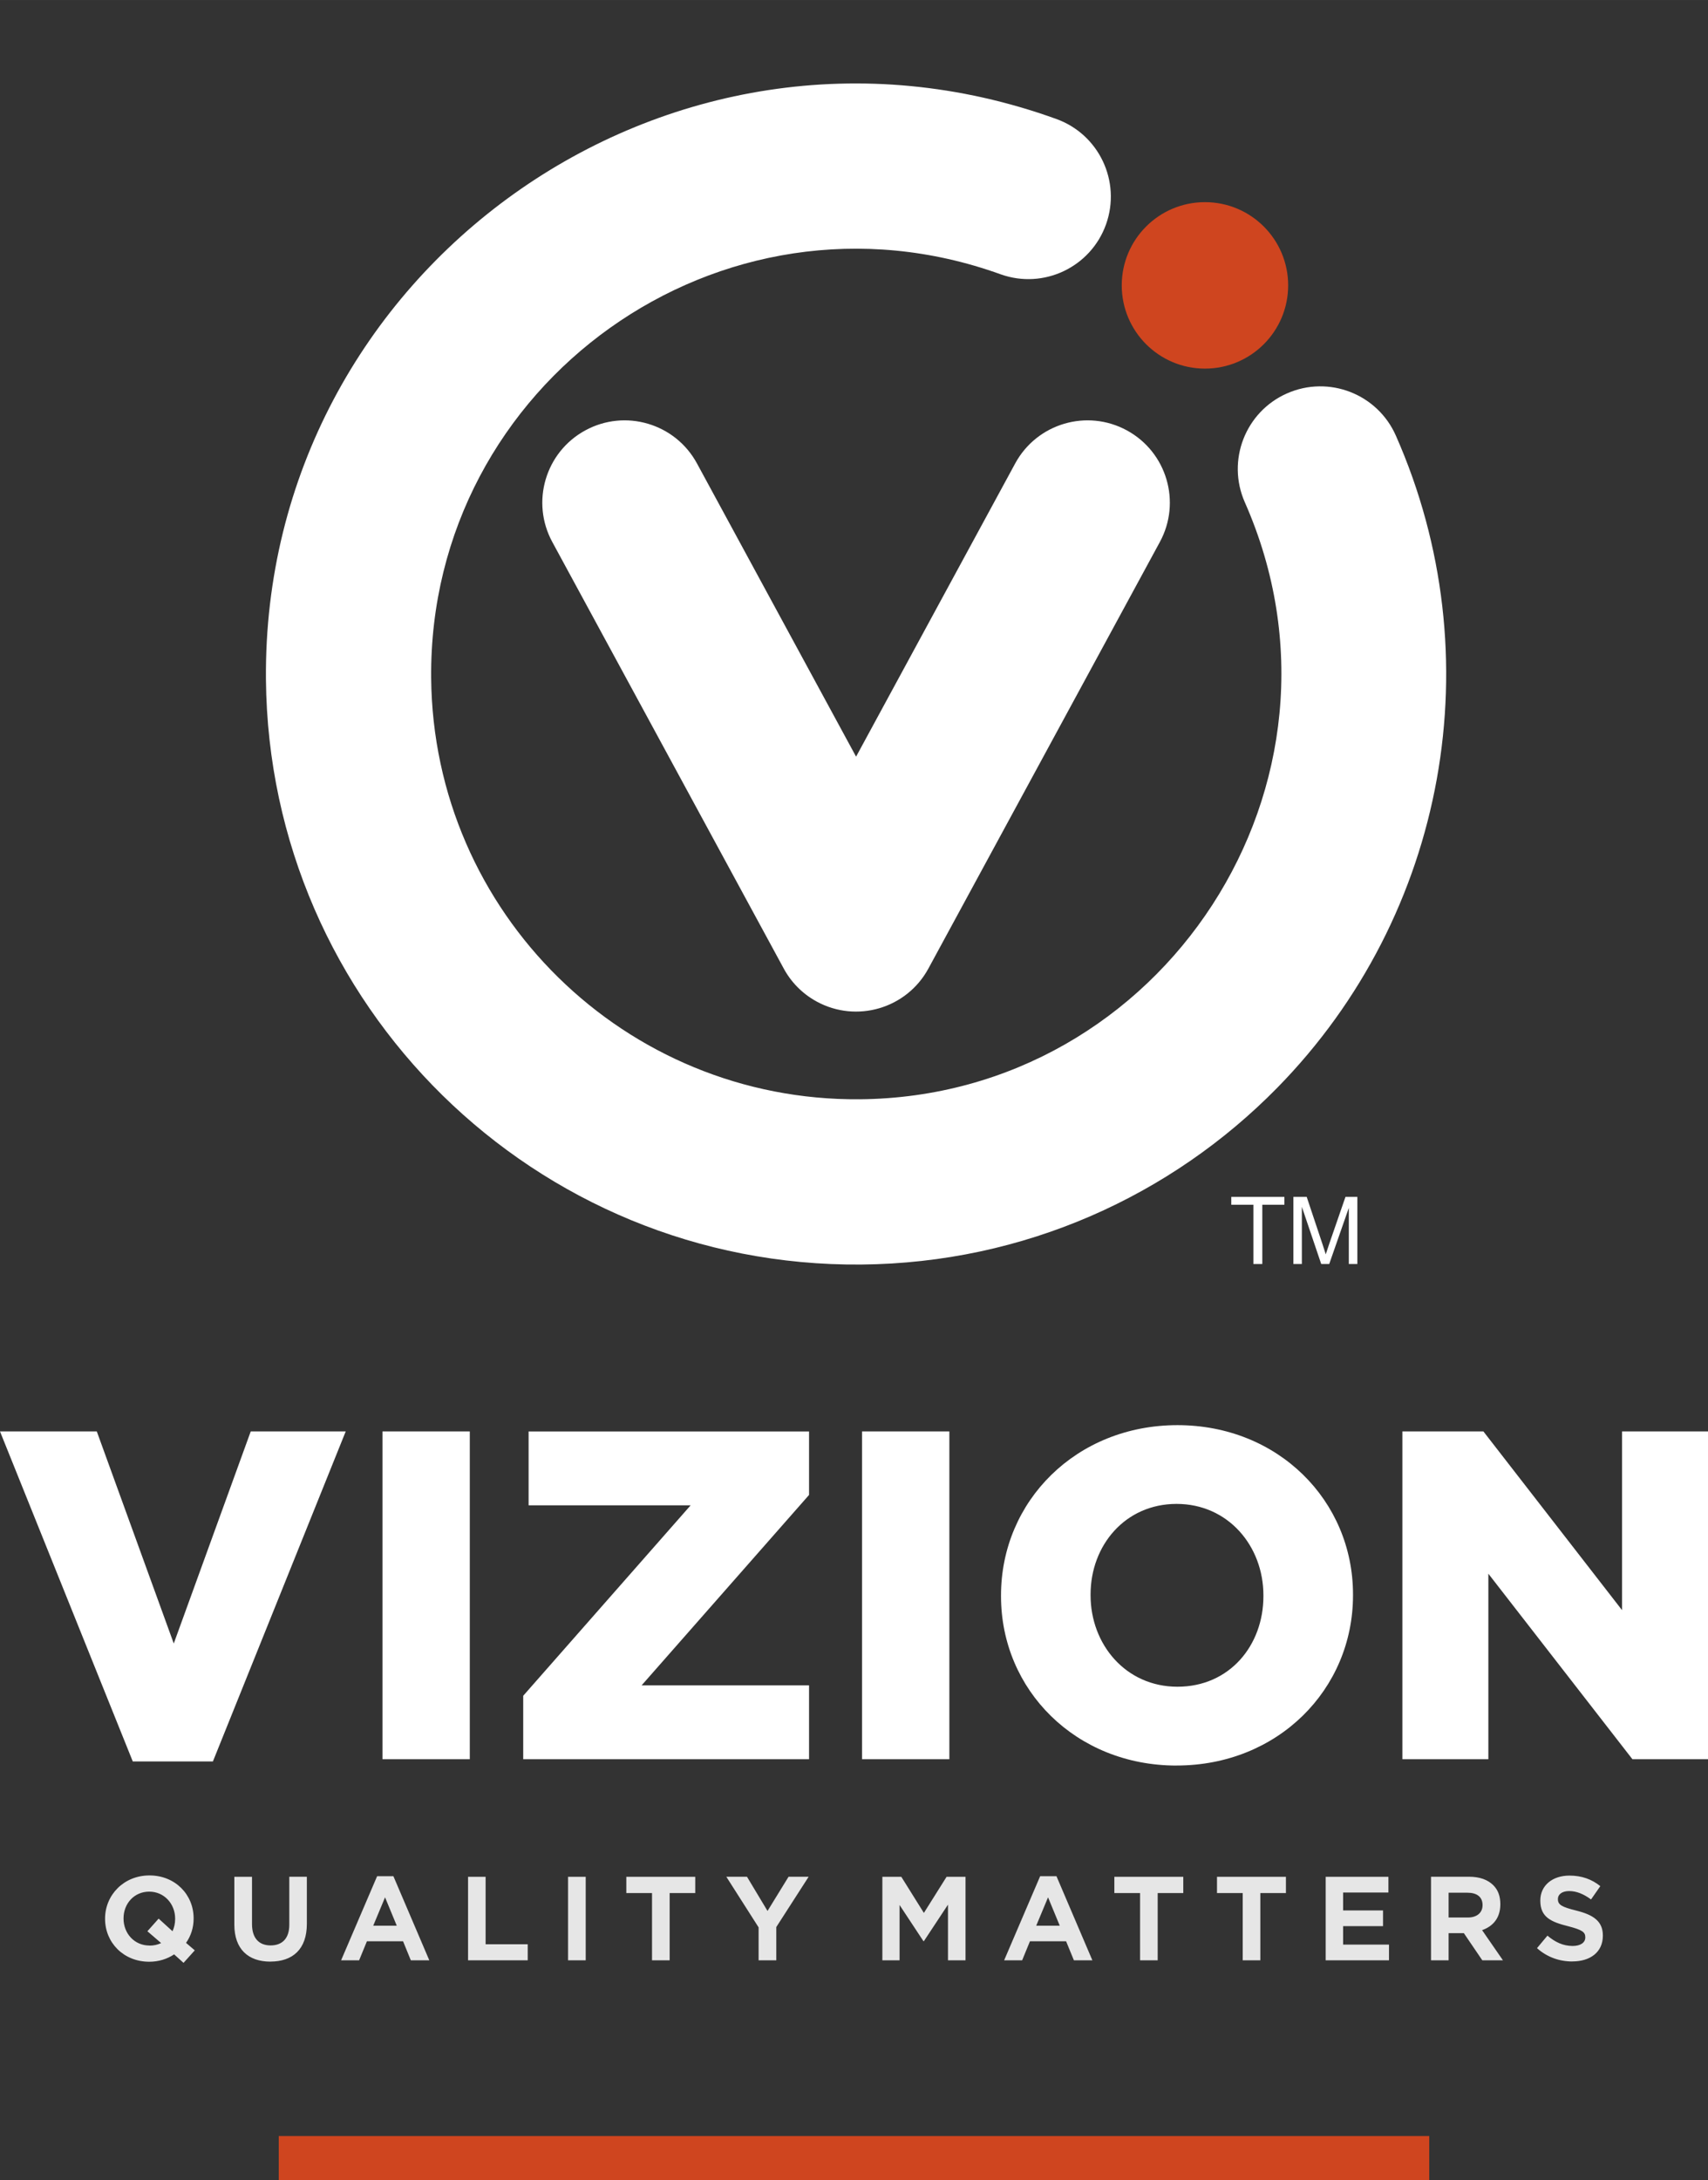
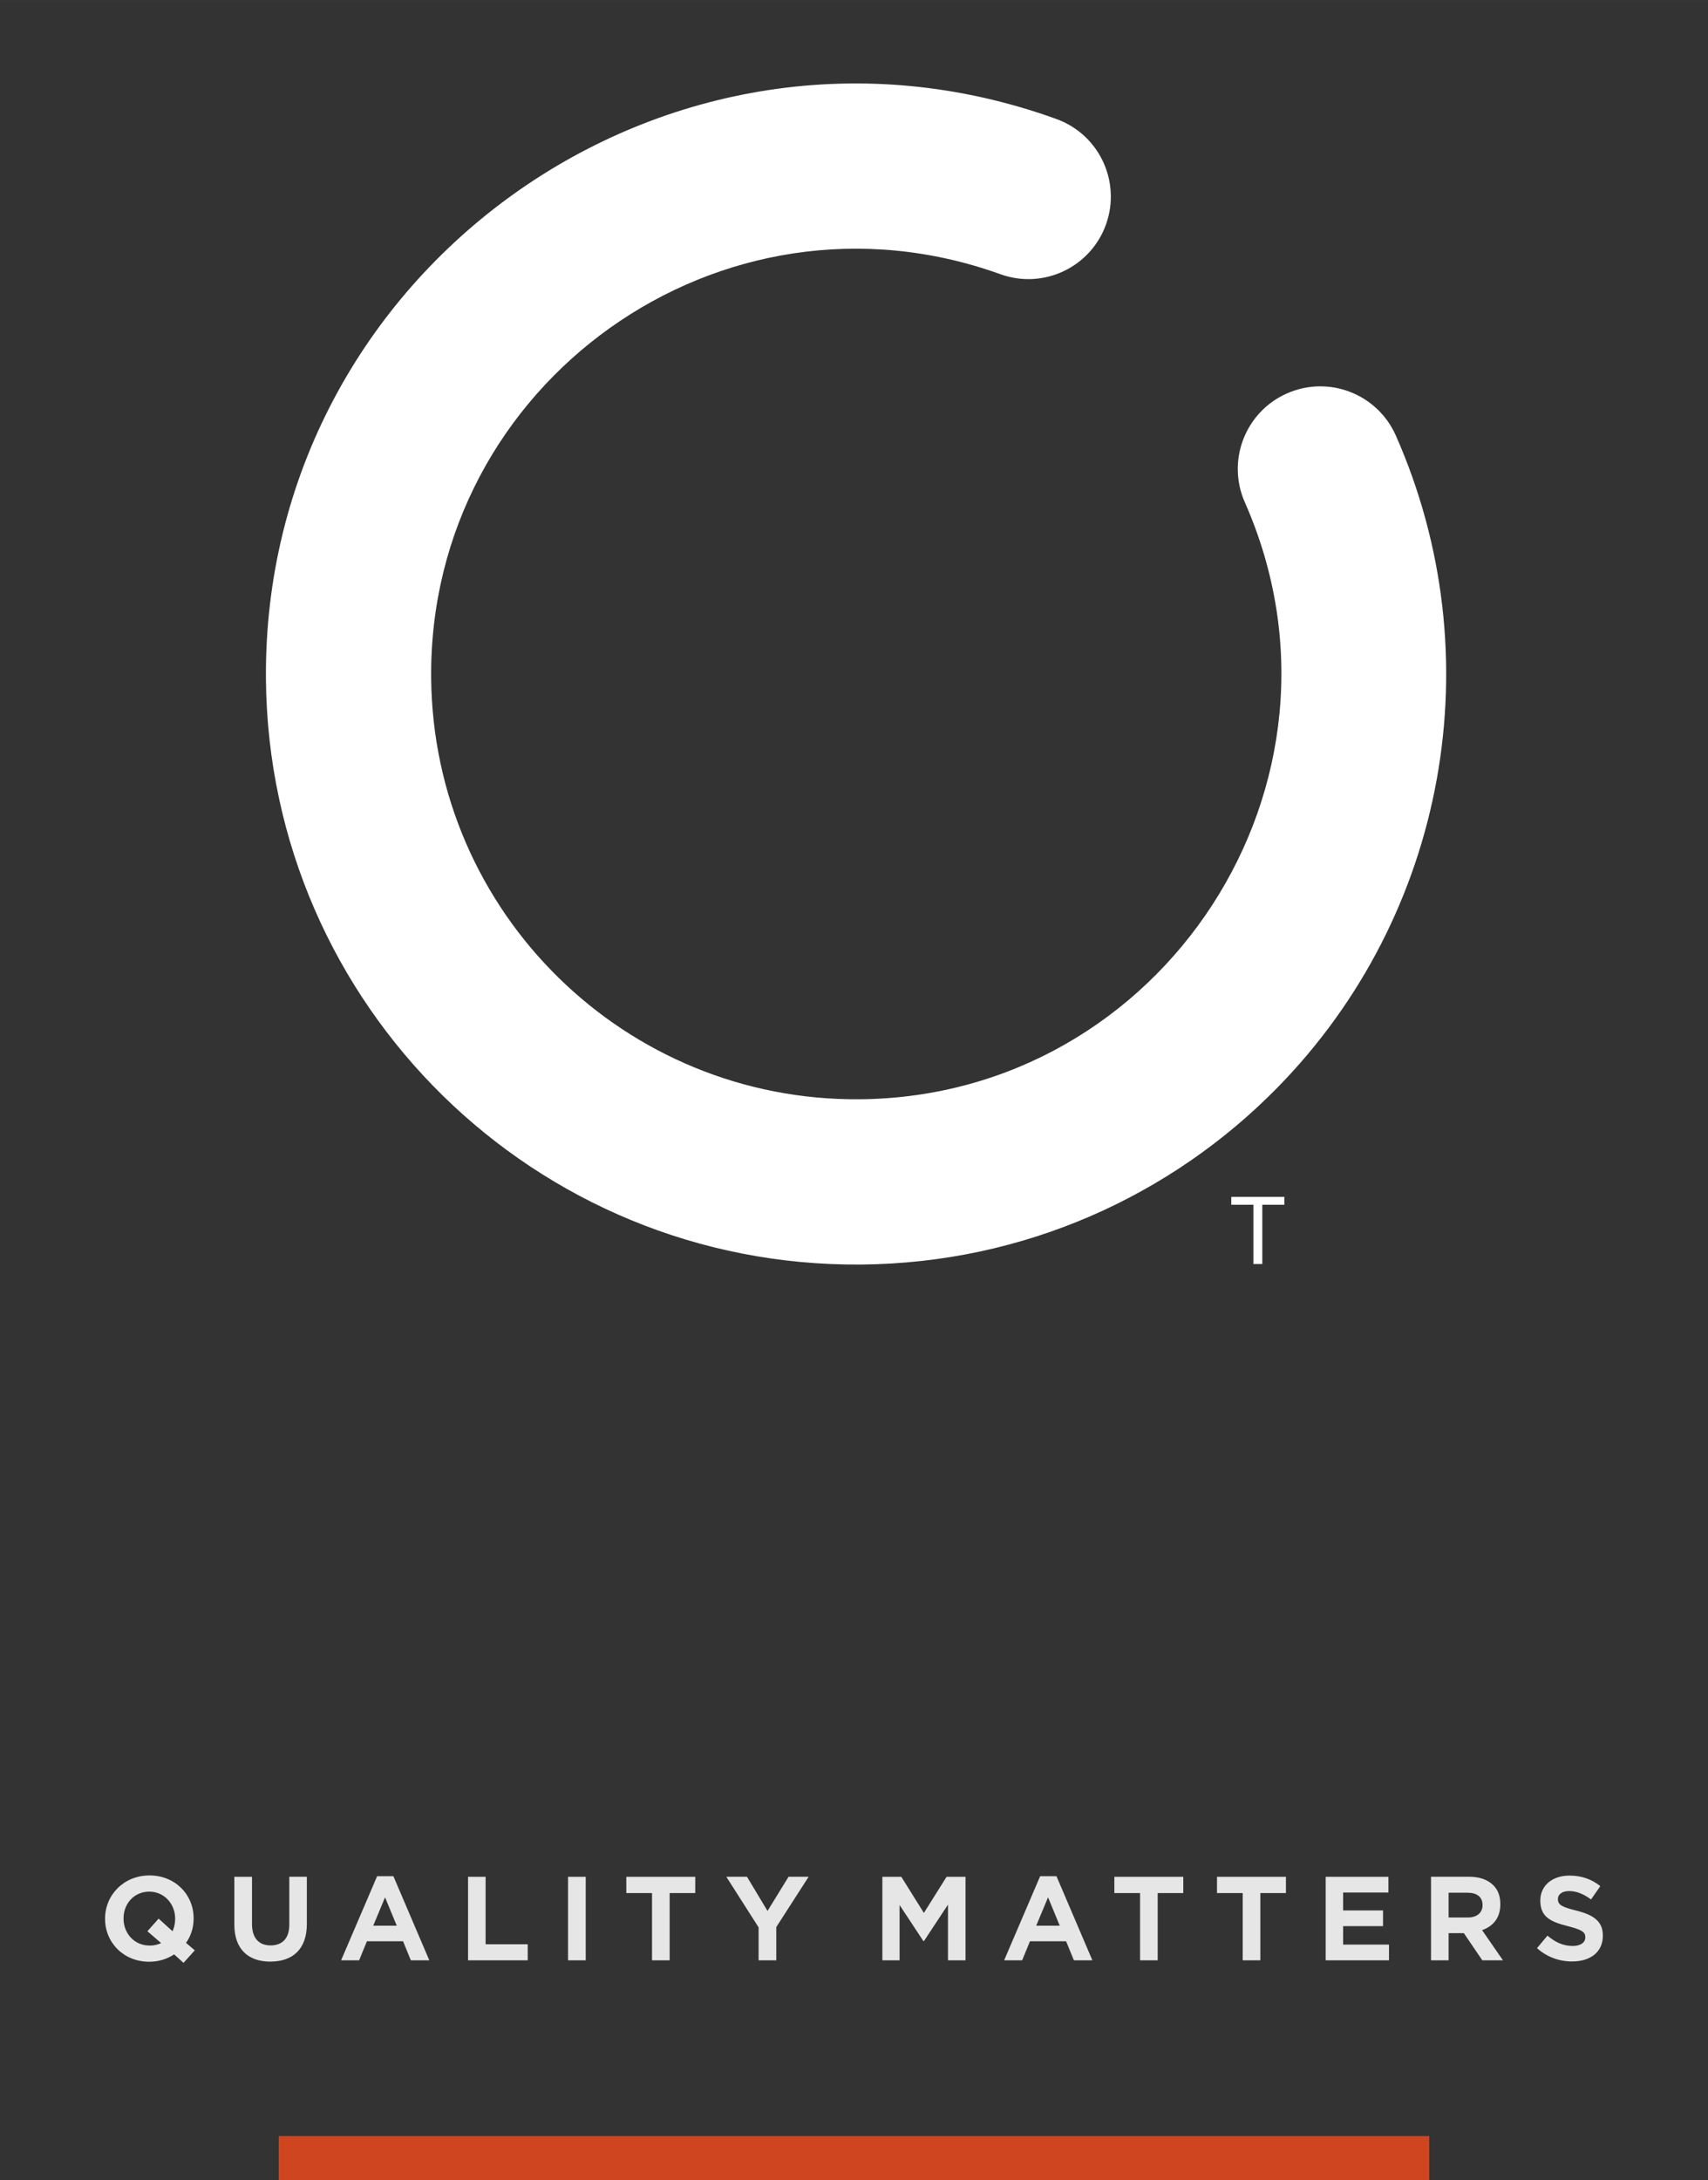
<svg xmlns="http://www.w3.org/2000/svg" xml:space="preserve" width="36.822mm" height="46.988mm" version="1.1" shape-rendering="geometricPrecision" text-rendering="geometricPrecision" image-rendering="optimizeQuality" fill-rule="evenodd" clip-rule="evenodd" viewBox="0 0 443.8 566.32">
  <rect x="0" y="0" width="443.8" height="566.32" fill="#333333" stroke="none" />
  <g id="Layer_x0020_1">
-     <rect fill="none" x="26.7" y="-0" width="391.46" height="350.17" />
    <polygon fill="#CF451F" points="72.43,566.32 371.37,566.32 371.37,554.86 72.43,554.86 " />
-     <path fill="white" fill-rule="nonzero" d="M34.5 457.56l20.82 0 34.51 -85.73 -24.68 0 -20 55.09 -20 -55.09 -25.15 0 34.5 85.73zm64.88 -0.58l22.69 0 0 -85.15 -22.69 0 0 85.15zm36.57 0l74.27 0 0 -19.18 -43.51 0 43.51 -49.47 0 -16.49 -72.87 0 0 19.18 42.11 0 -43.51 49.48 0 16.49zm88.04 0l22.69 0 0 -85.15 -22.69 0 0 85.15zm81.72 1.64c26.32,0 45.85,-19.77 45.85,-44.21l0 -0.23c0,-24.33 -19.42,-43.98 -45.61,-43.98 -26.32,0 -45.85,19.76 -45.85,44.21l0 0.24c0,24.33 19.42,43.98 45.62,43.98zm0.24 -20.47c-13.45,0 -22.58,-11 -22.58,-23.75l0 -0.23c0,-12.75 9.01,-23.51 22.34,-23.51 13.45,0 22.57,11 22.57,23.74l0 0.24c0,12.75 -8.77,23.51 -22.34,23.51zm58.44 18.83l22.34 0 0 -48.19 37.43 48.19 19.65 0 0 -85.15 -22.34 0 0 46.43 -36.03 -46.43 -21.05 0 0 85.15z" />
    <path fill="#E6E6E6" fill-rule="nonzero" d="M50.61 506.63l-2.27 -1.94c1.28,-1.82 1.97,-3.96 1.97,-6.32l0 -0.06c0,-6.17 -4.8,-11.14 -11.47,-11.14 -6.68,0 -11.54,5.1 -11.54,11.21l0 0.06c0,6.17 4.8,11.15 11.48,11.15 2.47,0 4.65,-0.72 6.47,-1.91l2.44 2.2 2.92 -3.25zm-11.77 -1.25c-3.97,0 -6.74,-3.19 -6.74,-7l0 -0.06c0,-3.81 2.74,-6.94 6.68,-6.94 3.9,0 6.73,3.19 6.73,7.01l0 0.06c0,1.17 -0.24,2.24 -0.68,3.22l-3.61 -3.28 -2.92 3.28 3.57 3.07c-0.93,0.45 -1.94,0.66 -3.04,0.66zm31.41 4.17c5.81,0 9.48,-3.22 9.48,-9.78l0 -12.25 -4.56 0 0 12.46c0,3.57 -1.85,5.37 -4.86,5.37 -3.01,0 -4.83,-1.88 -4.83,-5.54l0 -12.28 -4.59 0 0 12.43c0,6.32 3.58,9.6 9.36,9.6zm18.38 -0.33l4.68 0 2.03 -4.95 9.39 0 2.02 4.95 4.8 0 -9.33 -21.85 -4.23 0 -9.36 21.85zm8.35 -9l3.07 -7.36 3.04 7.36 -6.11 0zm24.64 9l15.5 0 0 -4.17 -10.94 0 0 -17.52 -4.56 0 0 21.7zm25.98 0l4.59 0 0 -21.7 -4.59 0 0 21.7zm21.81 0l4.59 0 0 -17.47 6.65 0 0 -4.23 -17.91 0 0 4.23 6.68 0 0 17.47zm27.71 0l4.59 0 0 -8.64 8.4 -13.06 -5.22 0 -5.46 8.88 -5.33 -8.88 -5.37 0 8.38 13.14 0 8.55zm32.15 0l4.47 0 0 -14.37 6.2 9.39 0.12 0 6.26 -9.48 0 14.46 4.56 0 0 -21.7 -4.92 0 -5.9 9.39 -5.87 -9.39 -4.92 0 0 21.7zm31.64 0l4.68 0 2.03 -4.95 9.39 0 2.03 4.95 4.8 0 -9.33 -21.85 -4.24 0 -9.36 21.85zm8.34 -9l3.07 -7.36 3.04 7.36 -6.11 0zm26.97 9l4.59 0 0 -17.47 6.65 0 0 -4.23 -17.91 0 0 4.23 6.68 0 0 17.47zm26.67 0l4.59 0 0 -17.47 6.65 0 0 -4.23 -17.91 0 0 4.23 6.68 0 0 17.47zm21.57 0l16.45 0 0 -4.08 -11.92 0 0 -4.8 10.37 0 0 -4.08 -10.37 0 0 -4.65 11.77 0 0 -4.08 -16.3 0 0 21.7zm27.38 0l4.56 0 0 -7.06 3.96 0 4.8 7.06 5.36 0 -5.42 -7.84c2.83,-0.98 4.74,-3.16 4.74,-6.71l0 -0.06c0,-2.05 -0.6,-3.67 -1.82,-4.89 -1.46,-1.46 -3.57,-2.21 -6.32,-2.21l-9.87 0 0 21.7zm4.56 -11.12l0 -6.44 4.91 0c2.42,0 3.91,1.08 3.91,3.19l0 0.06c0,1.91 -1.43,3.19 -3.82,3.19l-5 0zm32.15 11.41c4.65,0 7.93,-2.41 7.93,-6.68l0 -0.06c0,-3.73 -2.5,-5.37 -6.91,-6.47 -3.82,-0.95 -4.77,-1.52 -4.77,-2.98l0 -0.06c0,-1.1 1.01,-2.03 2.92,-2.03 1.91,0 3.78,0.77 5.69,2.18l2.41 -3.46c-2.23,-1.79 -4.83,-2.74 -8.02,-2.74 -4.41,0 -7.57,2.56 -7.57,6.47l0 0.06c0,4.29 2.8,5.51 7.22,6.62 3.69,0.95 4.47,1.55 4.47,2.86l0 0.06c0,1.34 -1.25,2.21 -3.28,2.21 -2.53,0 -4.56,-1.01 -6.56,-2.68l-2.71 3.25c2.62,2.35 5.84,3.46 9.18,3.46z" />
    <g id="_3023228548976">
      <path fill="white" fill-rule="nonzero" d="M323.44 130.45c-4.77,-10.84 0.15,-23.5 10.99,-28.27 10.84,-4.77 23.49,0.14 28.27,10.99 25.24,57.1 13.38,124.4 -30.87,169.44 -27.5,27.99 -65.69,45.49 -108.03,45.87 -42.35,0.37 -80.84,-16.46 -108.83,-43.96 -27.99,-27.51 -45.49,-65.7 -45.87,-108.04 -0.93,-106.05 104.58,-181.93 205.3,-145.6 11.15,3.97 16.96,16.24 12.99,27.39 -3.98,11.15 -16.24,16.96 -27.39,12.98 -72.64,-26.2 -148.64,28.34 -147.97,104.85 0.27,30.49 12.86,57.99 33.02,77.79 20.16,19.81 47.87,31.92 78.36,31.66 78.73,-0.69 132.21,-82.3 100.03,-155.1l0 0z" />
-       <path fill="white" fill-rule="nonzero" d="M263.8 120.35c5.65,-10.37 18.64,-14.2 29.01,-8.55 10.37,5.65 14.2,18.64 8.55,29.01l-60.14 110.8c-5.65,10.38 -18.64,14.2 -29.01,8.56 -3.83,-2.09 -6.76,-5.17 -8.66,-8.75l-60.03 -110.61c-5.65,-10.37 -1.82,-23.36 8.55,-29.01 10.38,-5.65 23.36,-1.82 29.01,8.55l41.36 76.2 41.36 -76.2 0 0z" />
-       <path fill="#CF451F" d="M313.09 52.51c11.94,0 21.62,9.67 21.62,21.62 0,11.94 -9.68,21.62 -21.62,21.62 -11.94,0 -21.62,-9.68 -21.62,-21.62 0,-11.95 9.68,-21.62 21.62,-21.62l0 0z" />
      <polygon fill="white" fill-rule="nonzero" points="325.68,328.34 325.68,312.95 319.93,312.95 319.93,310.91 333.73,310.91 333.73,312.95 327.99,312.95 327.99,328.34 " />
-       <path id="_1" fill="white" fill-rule="nonzero" d="M336.07 328.34l0 -17.43 3.46 0 4.12 12.34c0.38,1.15 0.66,2.01 0.83,2.58 0.2,-0.63 0.51,-1.57 0.93,-2.8l4.19 -12.12 3.09 0 0 17.43 -2.22 0 0 -14.58 -5.09 14.58 -2.08 0 -5.03 -14.85 0 14.85 -2.21 0z" />
    </g>
  </g>
</svg>